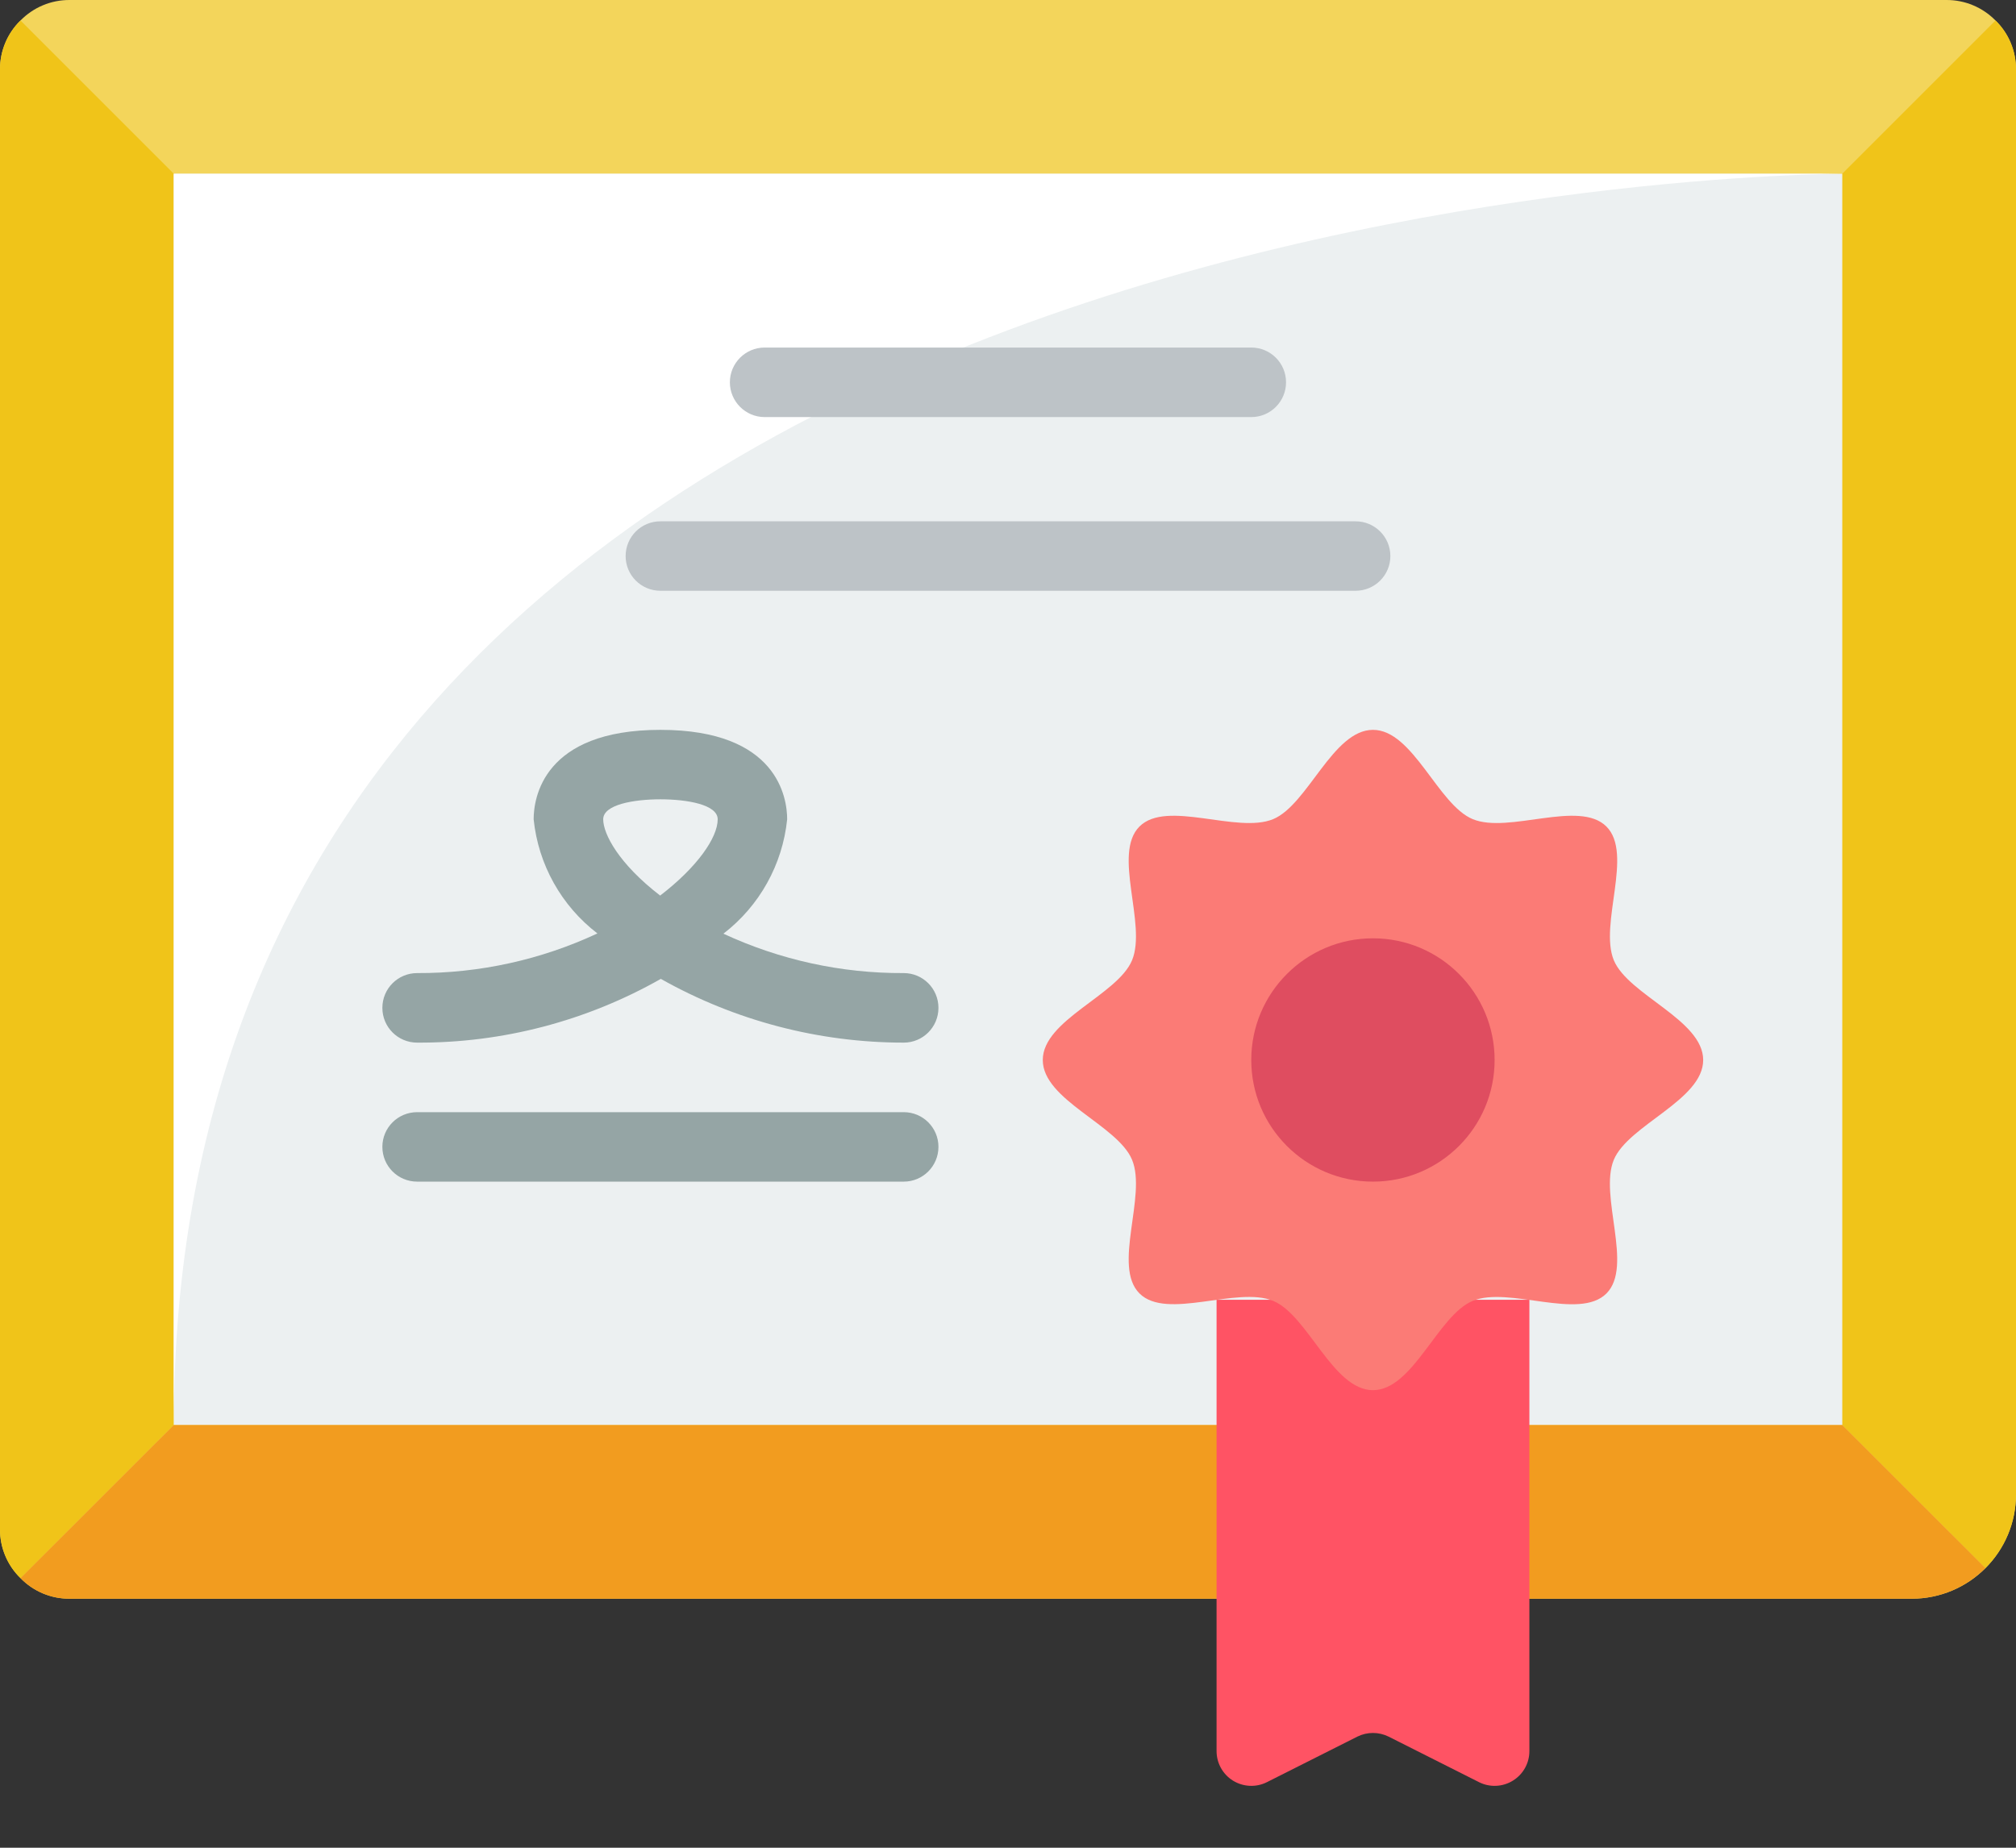
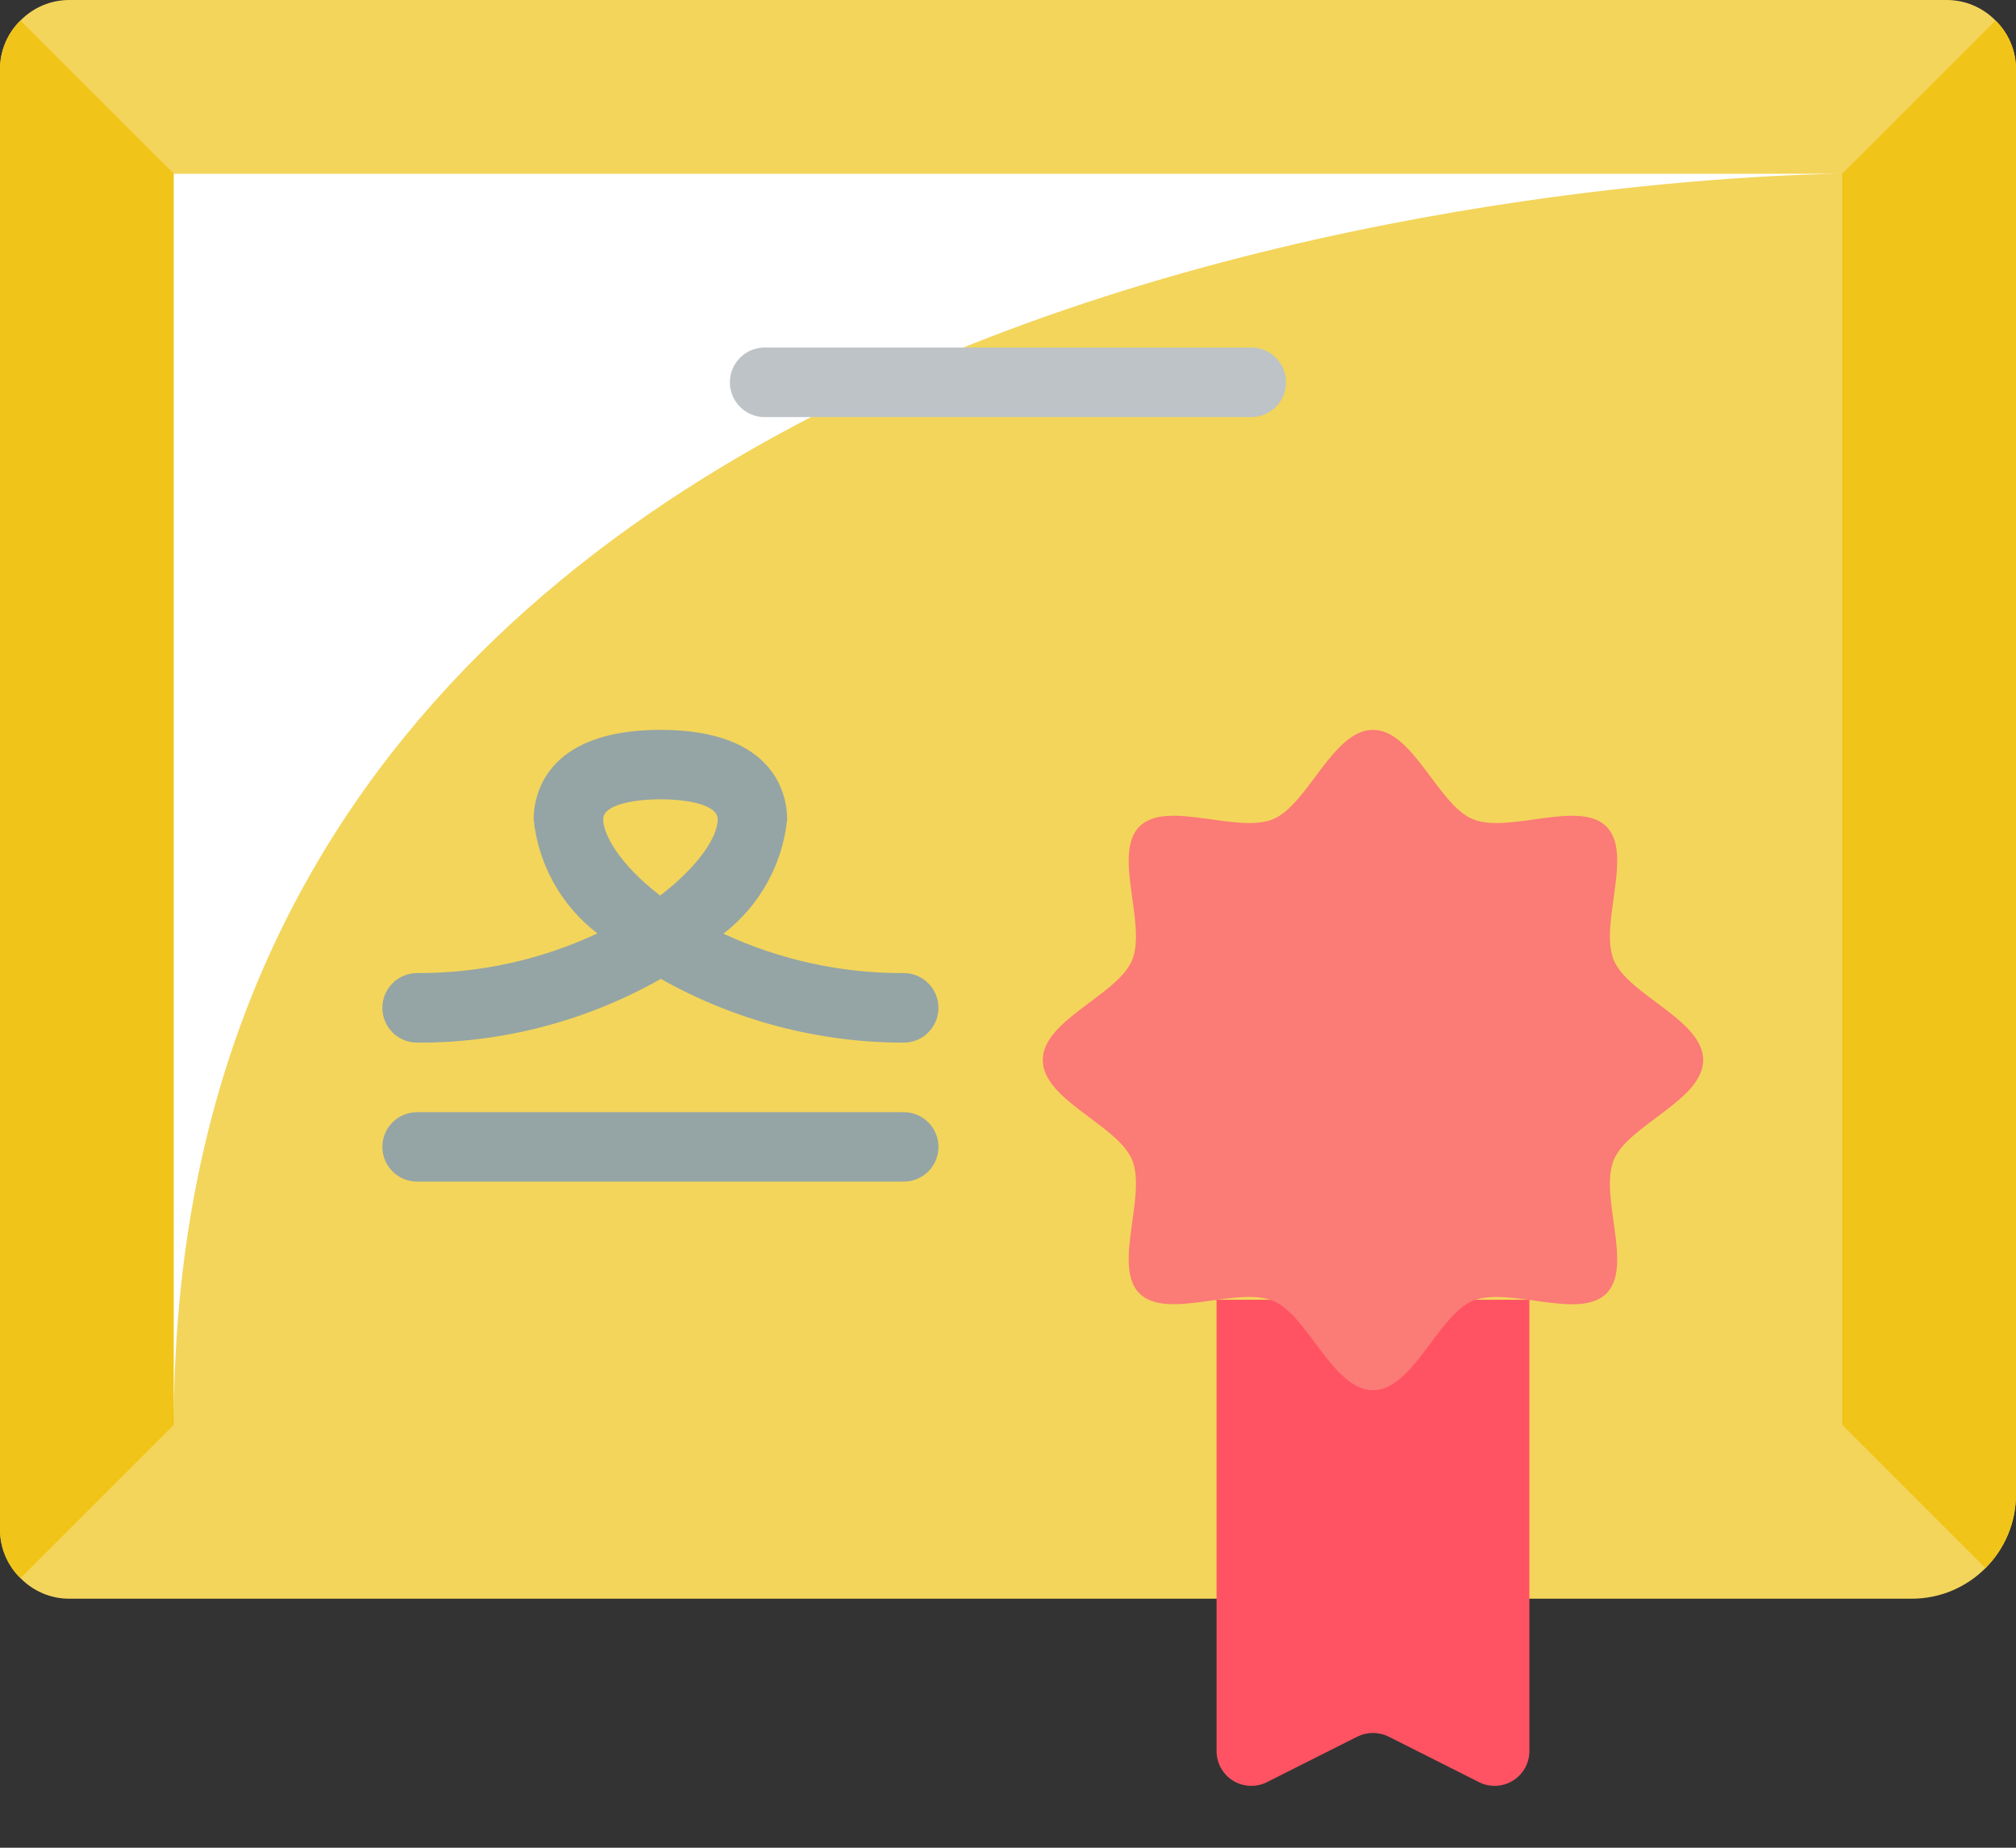
<svg xmlns="http://www.w3.org/2000/svg" width="24" height="22" viewBox="0 0 24 22" fill="none">
  <rect x="0" y="0" width="24" height="22" fill="#333333" stroke="none" />
  <path d="M23.756 0.244C23.602 0.087 23.392 -0.001 23.172 1.14677e-05H0.828C0.608 -0.001 0.398 0.087 0.244 0.244C0.087 0.397 -0.001 0.608 0 0.828V18.207C-0.001 18.427 0.087 18.637 0.244 18.79C0.398 18.948 0.608 19.036 0.828 19.035H22.759C23.444 19.035 24 18.479 24 17.793V0.828C24.001 0.608 23.913 0.397 23.756 0.244Z" fill="#F3D55B" />
  <path d="M24 0.828V17.793C24 18.122 23.869 18.438 23.636 18.67L21.931 16.965V2.069L23.756 0.244C23.913 0.397 24.001 0.608 24 0.828Z" fill="#F0C419" />
  <path d="M2.069 2.069V16.965L0.244 18.79C0.087 18.637 -0.001 18.427 1.14676e-05 18.207V0.828C-0.001 0.608 0.087 0.397 0.244 0.244L2.069 2.069Z" fill="#F0C419" />
-   <path d="M23.636 18.67C23.403 18.904 23.087 19.035 22.758 19.035H0.828C0.608 19.036 0.397 18.948 0.244 18.79L2.069 16.966H21.931L23.636 18.67Z" fill="#F29C1F" />
-   <path d="M2.069 2.069H21.931V16.965H2.069V2.069Z" fill="#ECF0F1" />
  <path d="M21.931 2.069C21.931 2.069 2.069 2.069 2.069 16.965V2.069H21.931Z" fill="white" />
  <path d="M14.896 4.966H9.103C8.875 4.966 8.689 4.78 8.689 4.552C8.689 4.323 8.875 4.138 9.103 4.138H14.896C15.125 4.138 15.31 4.323 15.31 4.552C15.31 4.78 15.125 4.966 14.896 4.966Z" fill="#BDC3C7" />
  <path d="M10.759 14.069H4.966C4.737 14.069 4.552 13.884 4.552 13.655C4.552 13.427 4.737 13.242 4.966 13.242H10.759C10.987 13.242 11.172 13.427 11.172 13.655C11.172 13.884 10.987 14.069 10.759 14.069Z" fill="#95A5A5" />
-   <path d="M16.138 7.034H7.862C7.633 7.034 7.448 6.849 7.448 6.621C7.448 6.392 7.633 6.207 7.862 6.207H16.138C16.366 6.207 16.552 6.392 16.552 6.621C16.552 6.849 16.366 7.034 16.138 7.034Z" fill="#BDC3C7" />
  <path d="M14.483 15.476L14.483 20.847C14.482 20.991 14.556 21.125 14.678 21.201C14.801 21.277 14.954 21.284 15.083 21.219L16.159 20.677C16.276 20.619 16.413 20.619 16.531 20.677L17.607 21.219C17.735 21.284 17.889 21.277 18.011 21.201C18.134 21.125 18.208 20.991 18.207 20.847L18.207 15.476H14.483Z" fill="#FF5364" />
  <path d="M10.759 12.414C9.745 12.414 8.749 12.152 7.867 11.655C6.982 12.157 5.982 12.419 4.966 12.414C4.737 12.414 4.552 12.229 4.552 12C4.552 11.771 4.737 11.586 4.966 11.586C5.707 11.589 6.44 11.428 7.112 11.114C6.683 10.785 6.408 10.293 6.353 9.755C6.353 9.507 6.462 8.69 7.862 8.69C9.262 8.69 9.371 9.505 9.371 9.755C9.316 10.294 9.042 10.786 8.612 11.117C9.284 11.429 10.017 11.59 10.759 11.586C10.987 11.586 11.172 11.771 11.172 12C11.172 12.229 10.987 12.414 10.759 12.414ZM7.862 9.517C7.548 9.517 7.181 9.579 7.181 9.755C7.181 9.93 7.366 10.284 7.859 10.663C8.299 10.326 8.544 9.974 8.544 9.755C8.544 9.579 8.177 9.517 7.862 9.517Z" fill="#95A5A5" />
  <path d="M20.276 12.621C20.276 13.098 19.385 13.394 19.212 13.809C19.034 14.239 19.448 15.077 19.124 15.401C18.8 15.725 17.962 15.311 17.532 15.489C17.117 15.661 16.822 16.552 16.345 16.552C15.867 16.552 15.572 15.661 15.157 15.489C14.727 15.31 13.889 15.724 13.565 15.4C13.241 15.076 13.655 14.238 13.477 13.809C13.305 13.394 12.414 13.098 12.414 12.621C12.414 12.144 13.305 11.848 13.477 11.433C13.655 11.003 13.241 10.165 13.565 9.841C13.889 9.517 14.727 9.931 15.157 9.753C15.57 9.581 15.867 8.69 16.345 8.69C16.822 8.69 17.117 9.581 17.532 9.753C17.962 9.931 18.8 9.517 19.124 9.841C19.448 10.165 19.035 11.003 19.212 11.433C19.385 11.848 20.276 12.144 20.276 12.621Z" fill="#FB7B76" />
-   <path d="M16.345 14.069C17.144 14.069 17.793 13.421 17.793 12.621C17.793 11.821 17.144 11.172 16.345 11.172C15.545 11.172 14.896 11.821 14.896 12.621C14.896 13.421 15.545 14.069 16.345 14.069Z" fill="#DF4D60" />
</svg>